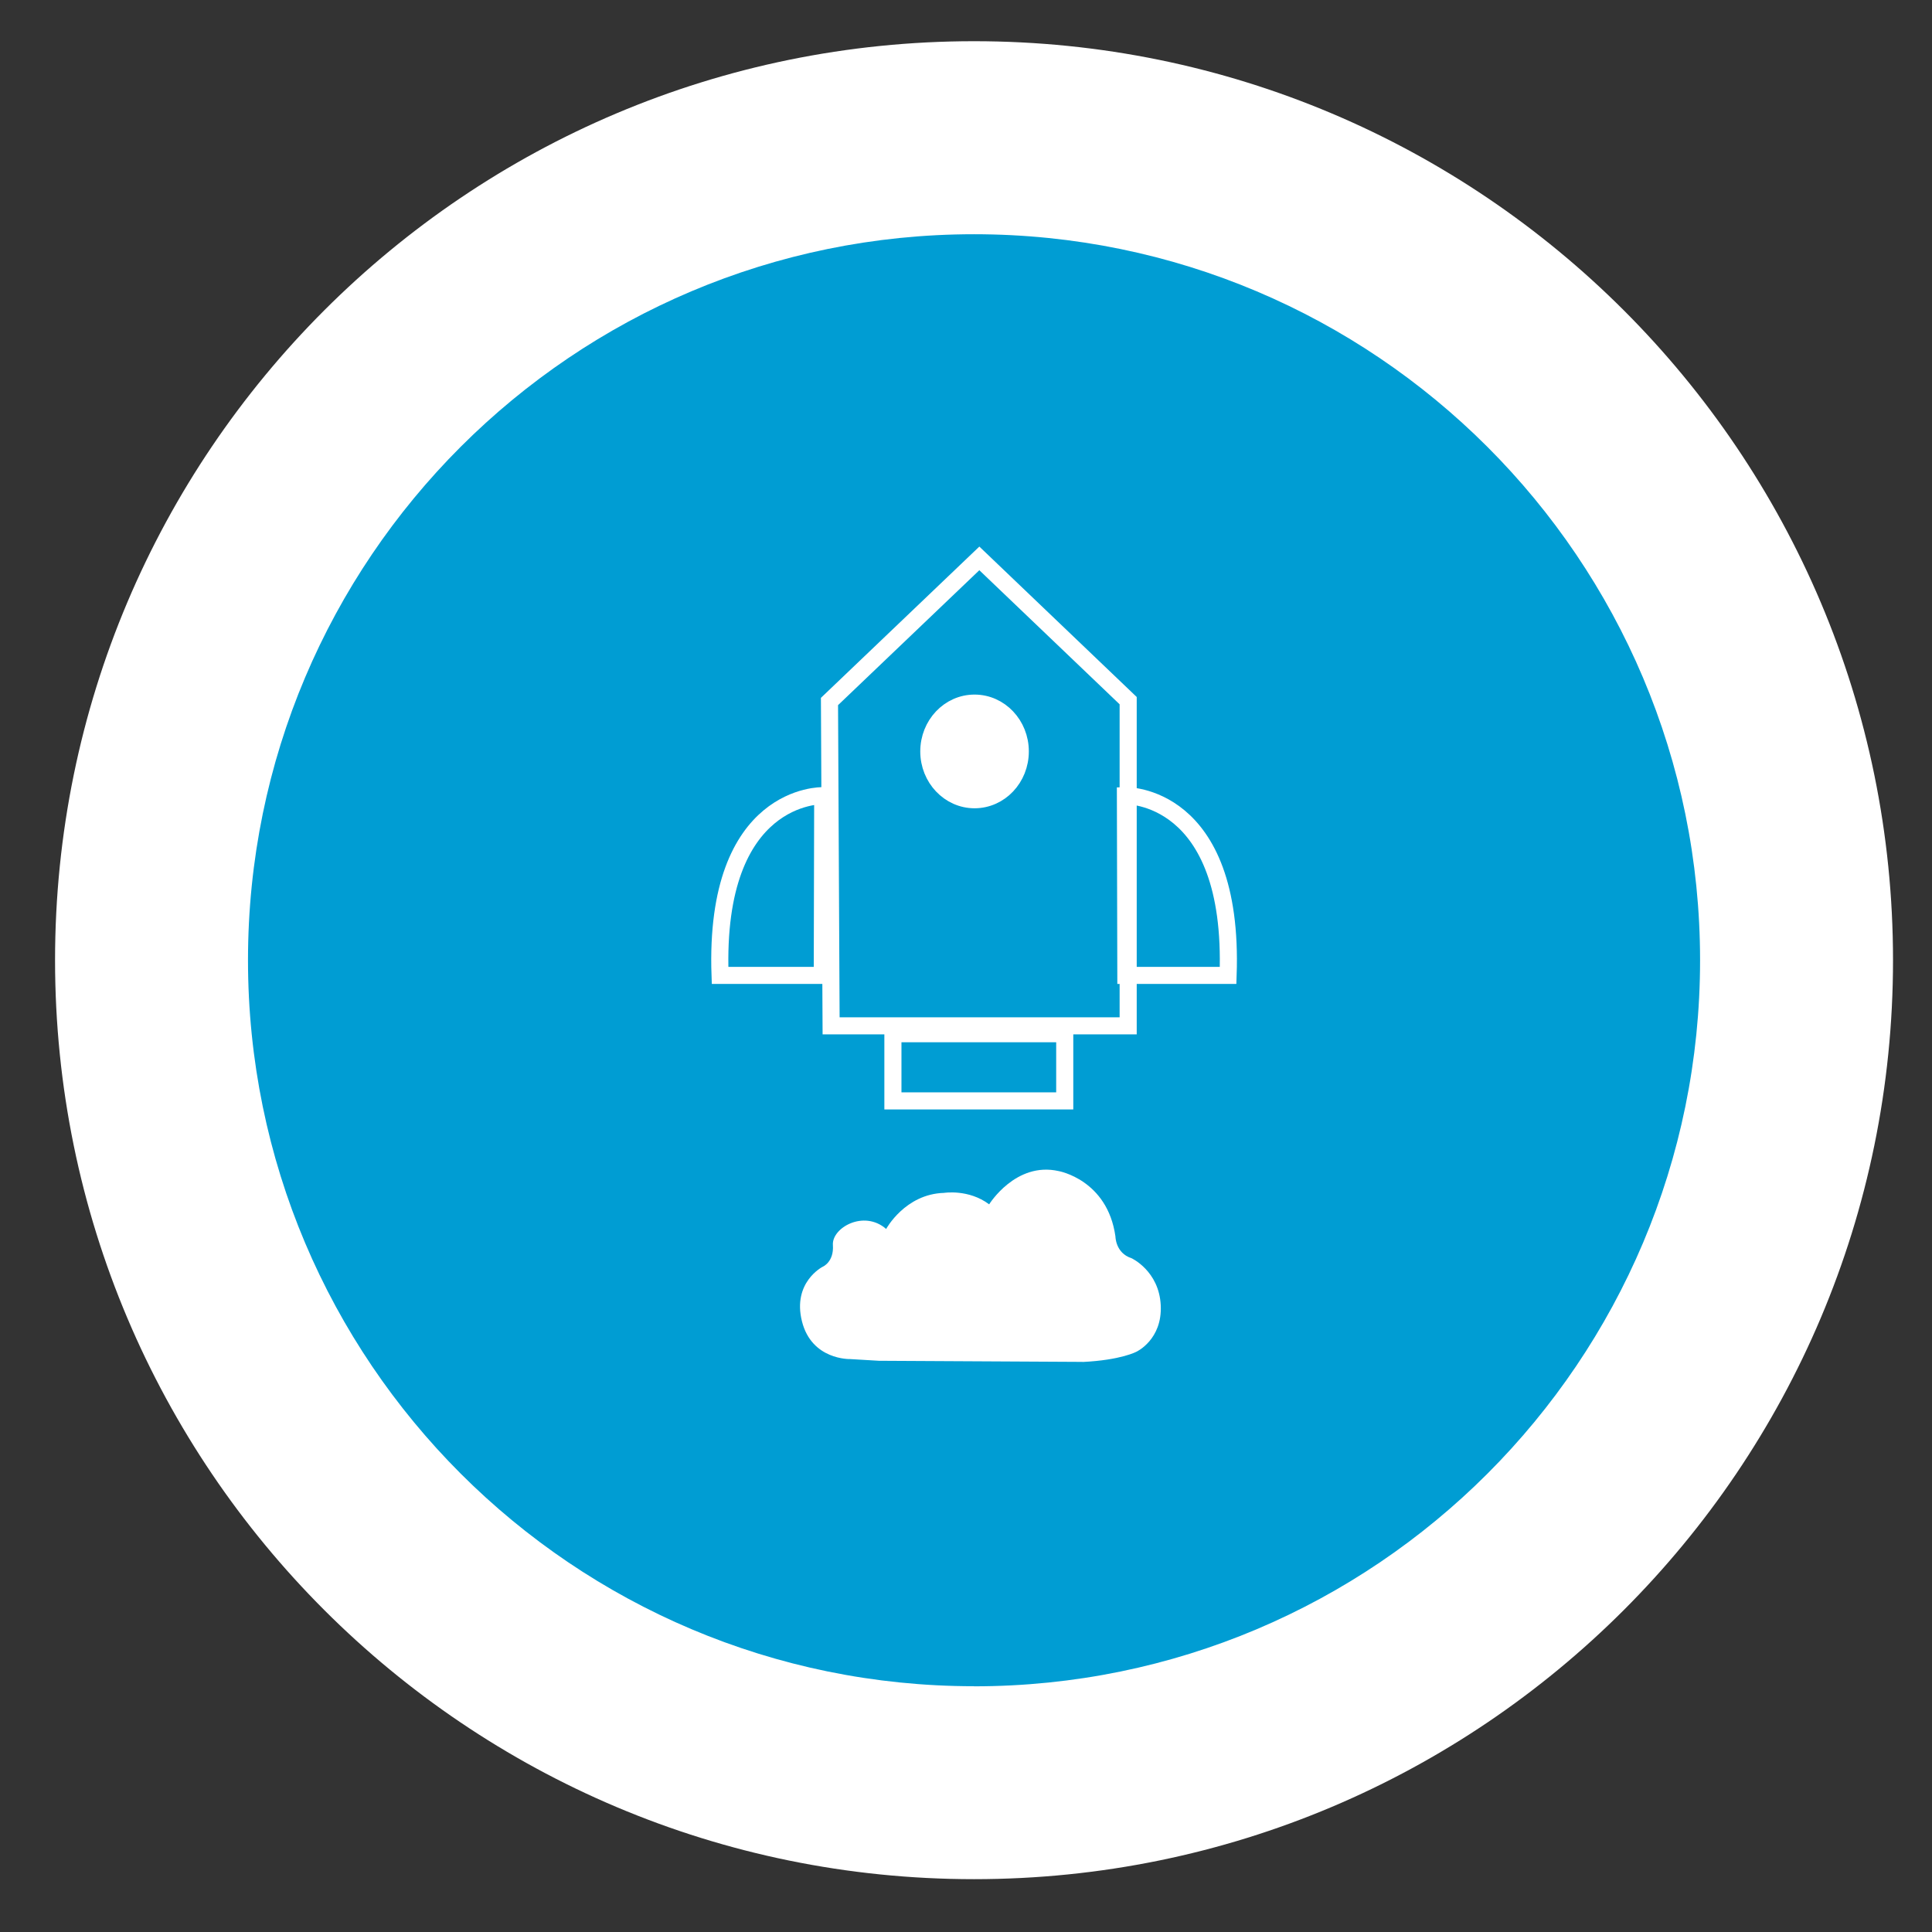
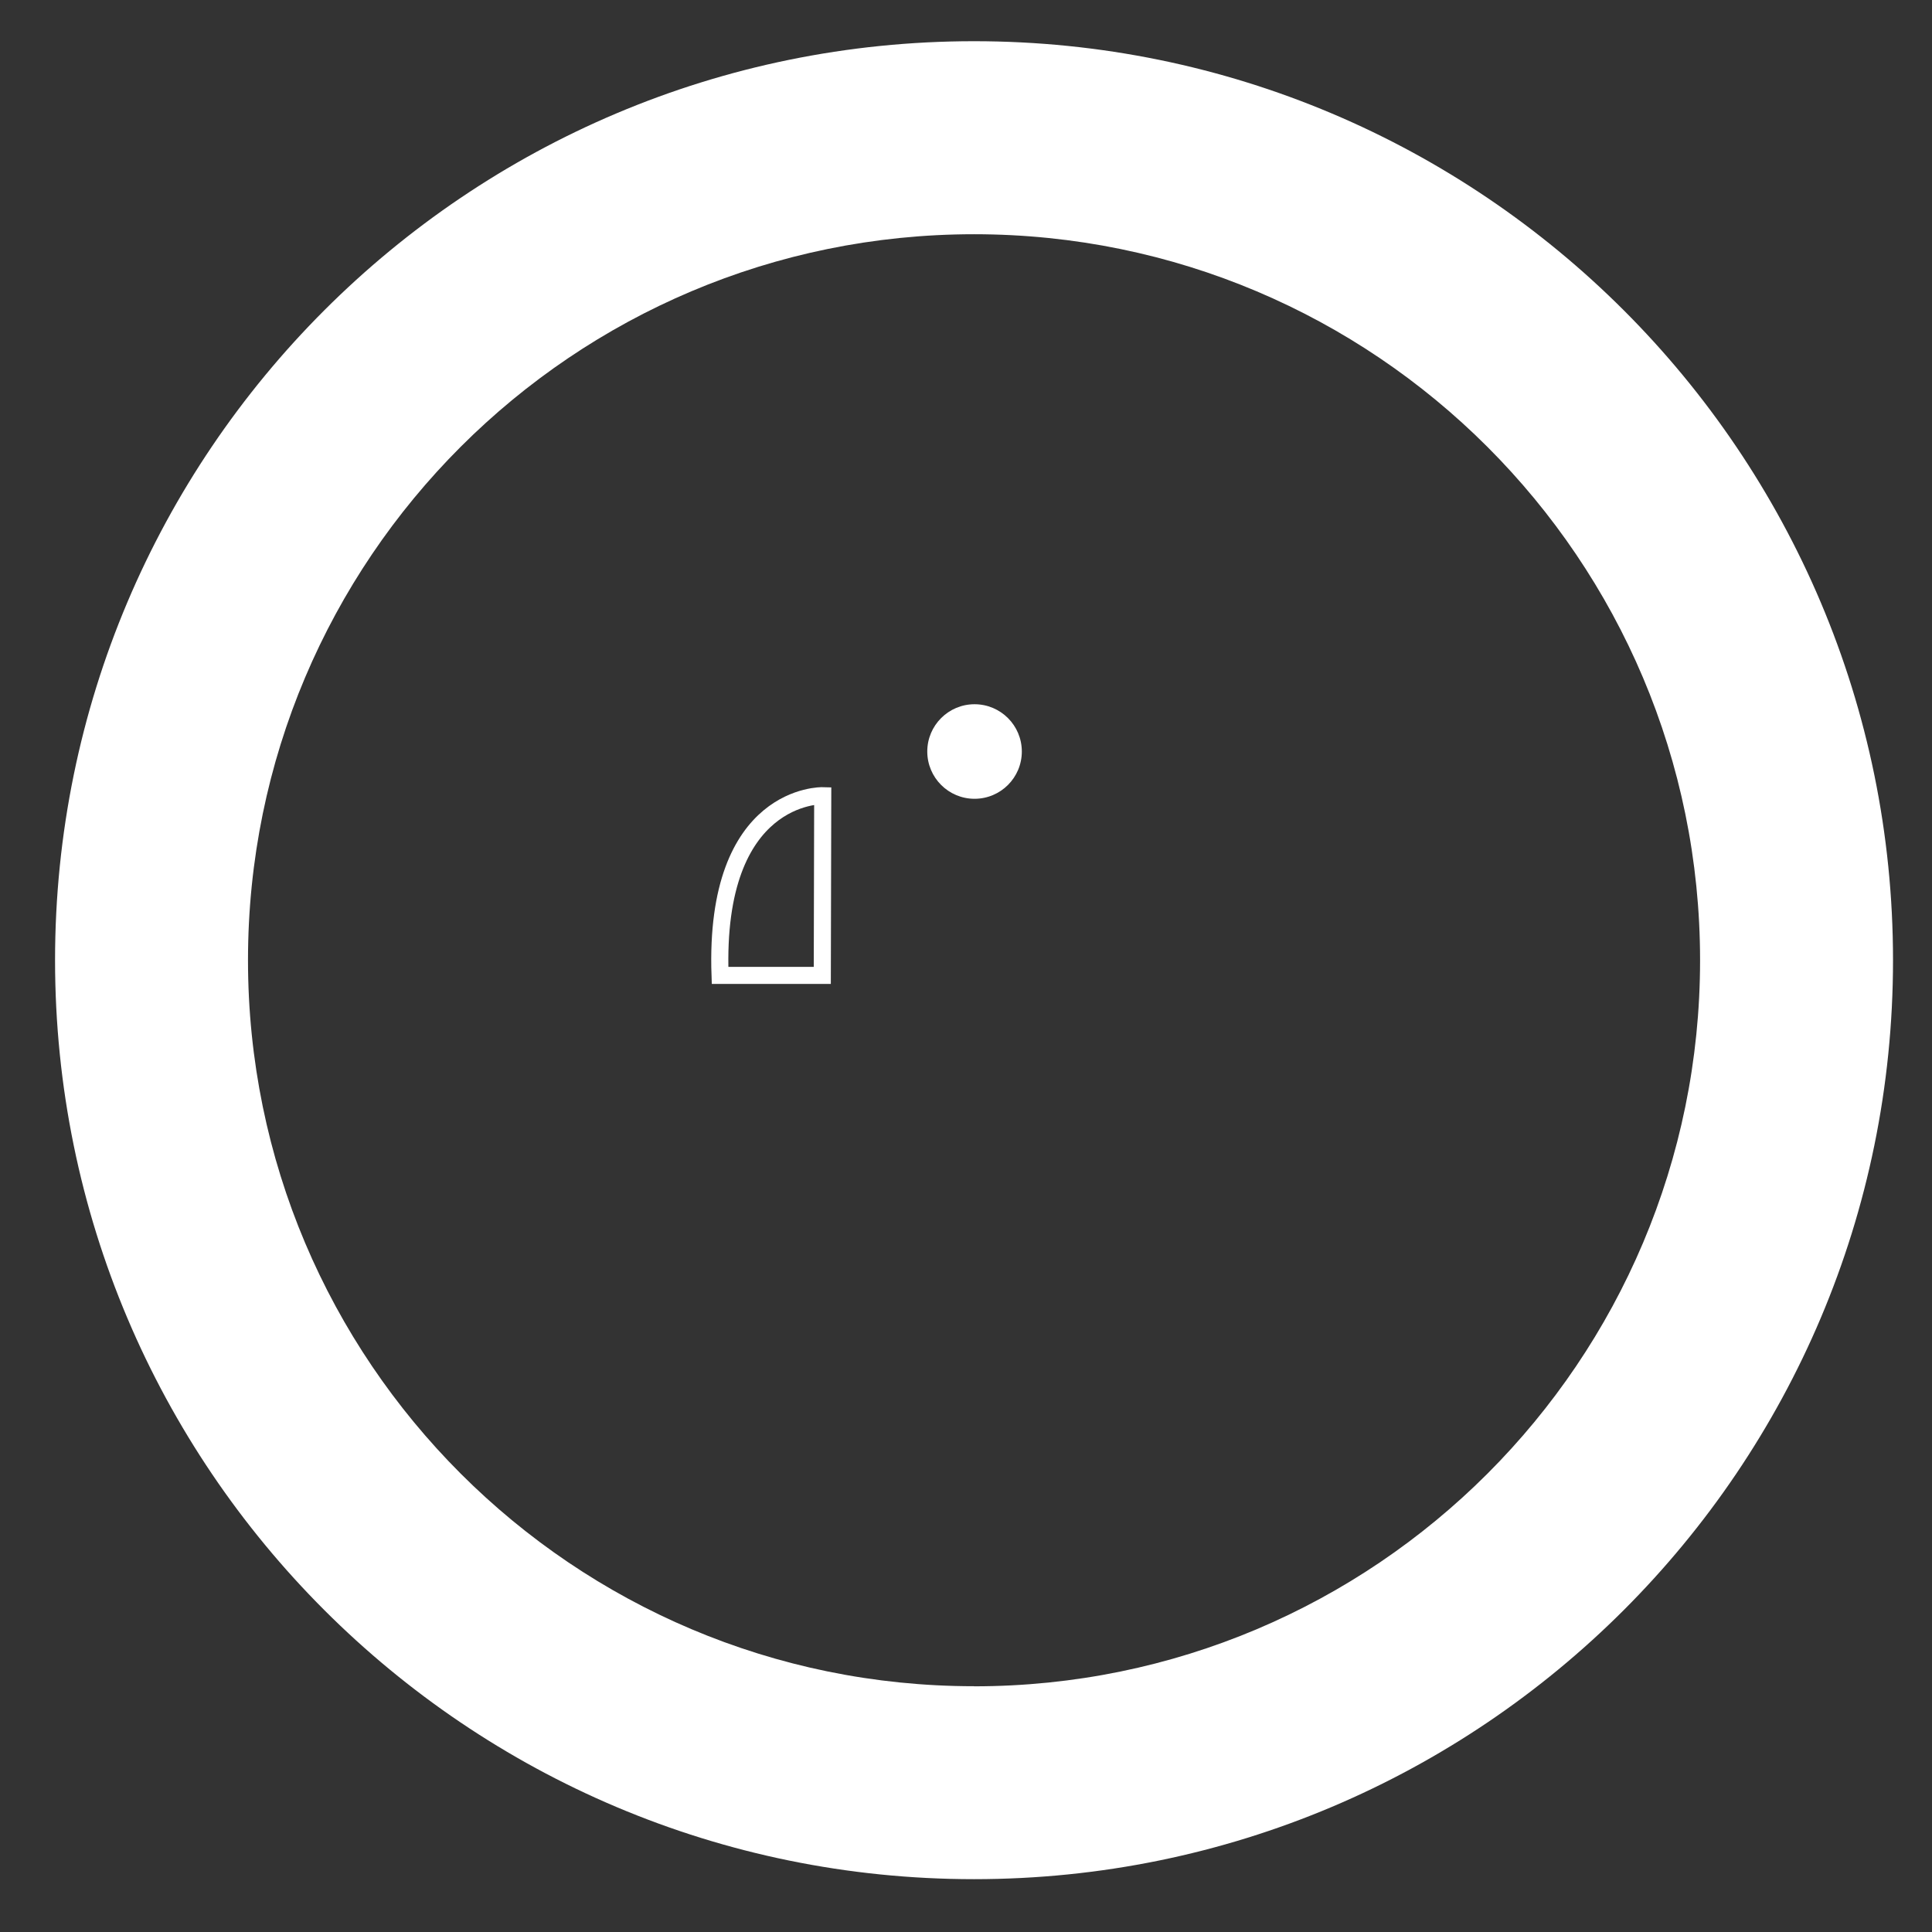
<svg xmlns="http://www.w3.org/2000/svg" id="Ebene_1" data-name="Ebene 1" viewBox="0 0 226 226">
  <rect x="0" y="0" width="226" height="226" fill="#333333" stroke="none" />
  <defs>
    <style>
      .cls-1 {
        fill: none;
        stroke: #fff;
        stroke-miterlimit: 10;
        stroke-width: 2px;
      }

      .cls-2 {
        fill: #009dd3;
      }

      .cls-2, .cls-3 {
        stroke-width: 0px;
      }

      .cls-3 {
        fill: #fff;
      }
    </style>
  </defs>
-   <circle class="cls-2" cx="113.94" cy="112.32" r="85.27" />
  <path class="cls-3" d="M113.94,4.82C54.57,4.82,6.44,52.95,6.44,112.32s48.13,107.5,107.5,107.5,107.5-48.13,107.5-107.5S173.31,4.82,113.94,4.82ZM113.94,197.25c-46.9,0-84.93-38.02-84.93-84.93S67.04,27.4,113.94,27.4s84.93,38.02,84.93,84.93-38.02,84.93-84.93,84.93Z" />
  <g>
    <circle class="cls-3" cx="114" cy="87.91" r="5.53" />
    <path class="cls-1" d="M96.19,114.1h-11.96c-.75-21.39,12.01-21.02,12.01-21.02l-.05,21.02Z" />
-     <path class="cls-1" d="M131.7,114.1h11.96c.75-21.39-12.01-21.02-12.01-21.02l.05,21.02Z" />
-     <path class="cls-1" d="M114.56,65.32l-17.53,16.74.19,37.94h34.75v-38.04l-17.41-16.64ZM114,93.55c-2.95,0-5.35-2.53-5.35-5.65s2.39-5.65,5.35-5.65,5.35,2.53,5.35,5.65-2.39,5.65-5.35,5.65Z" />
-     <path class="cls-3" d="M126.64,159.32c4.53-.22,6.32-1.21,6.32-1.21,0,0,3.02-1.41,2.82-5.43-.2-4.02-3.42-5.5-3.42-5.5-1.88-.6-1.88-2.55-1.88-2.55-.94-6.64-6.64-7.64-6.64-7.64-5.03-1.14-8.13,3.89-8.13,3.89-2.41-1.81-5.28-1.34-5.28-1.34-4.56.13-6.77,4.22-6.77,4.22-2.61-2.28-6.37-.13-6.23,1.88s-1.21,2.55-1.21,2.55c0,0-3.55,1.81-2.41,6.37,1.14,4.56,5.63,4.42,5.63,4.42l3.37.2,23.83.13Z" />
-     <rect class="cls-1" x="104.45" y="120.92" width="20.1" height="7.86" />
  </g>
</svg>